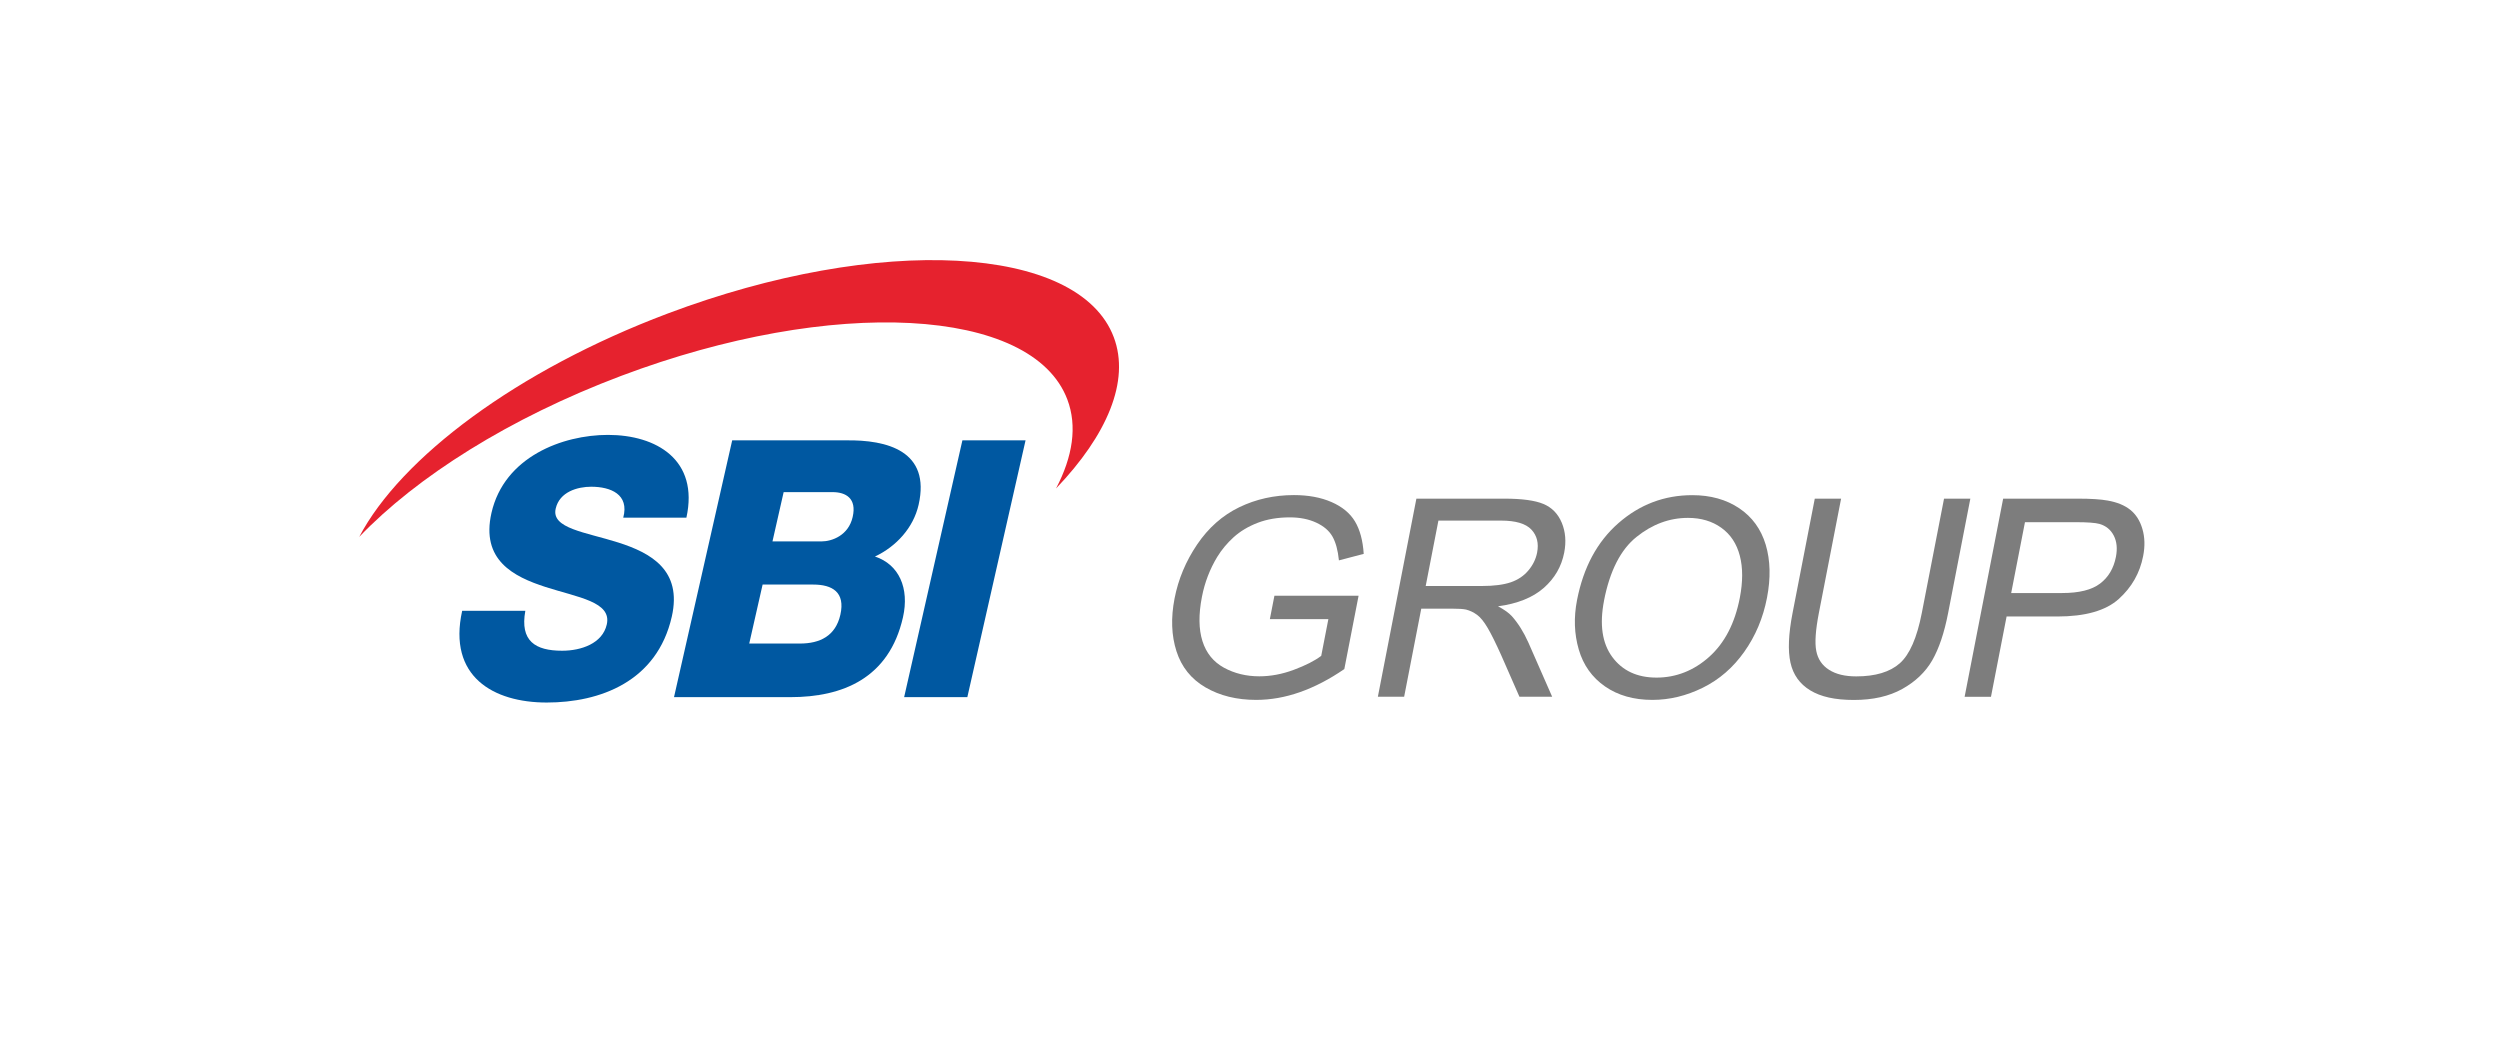
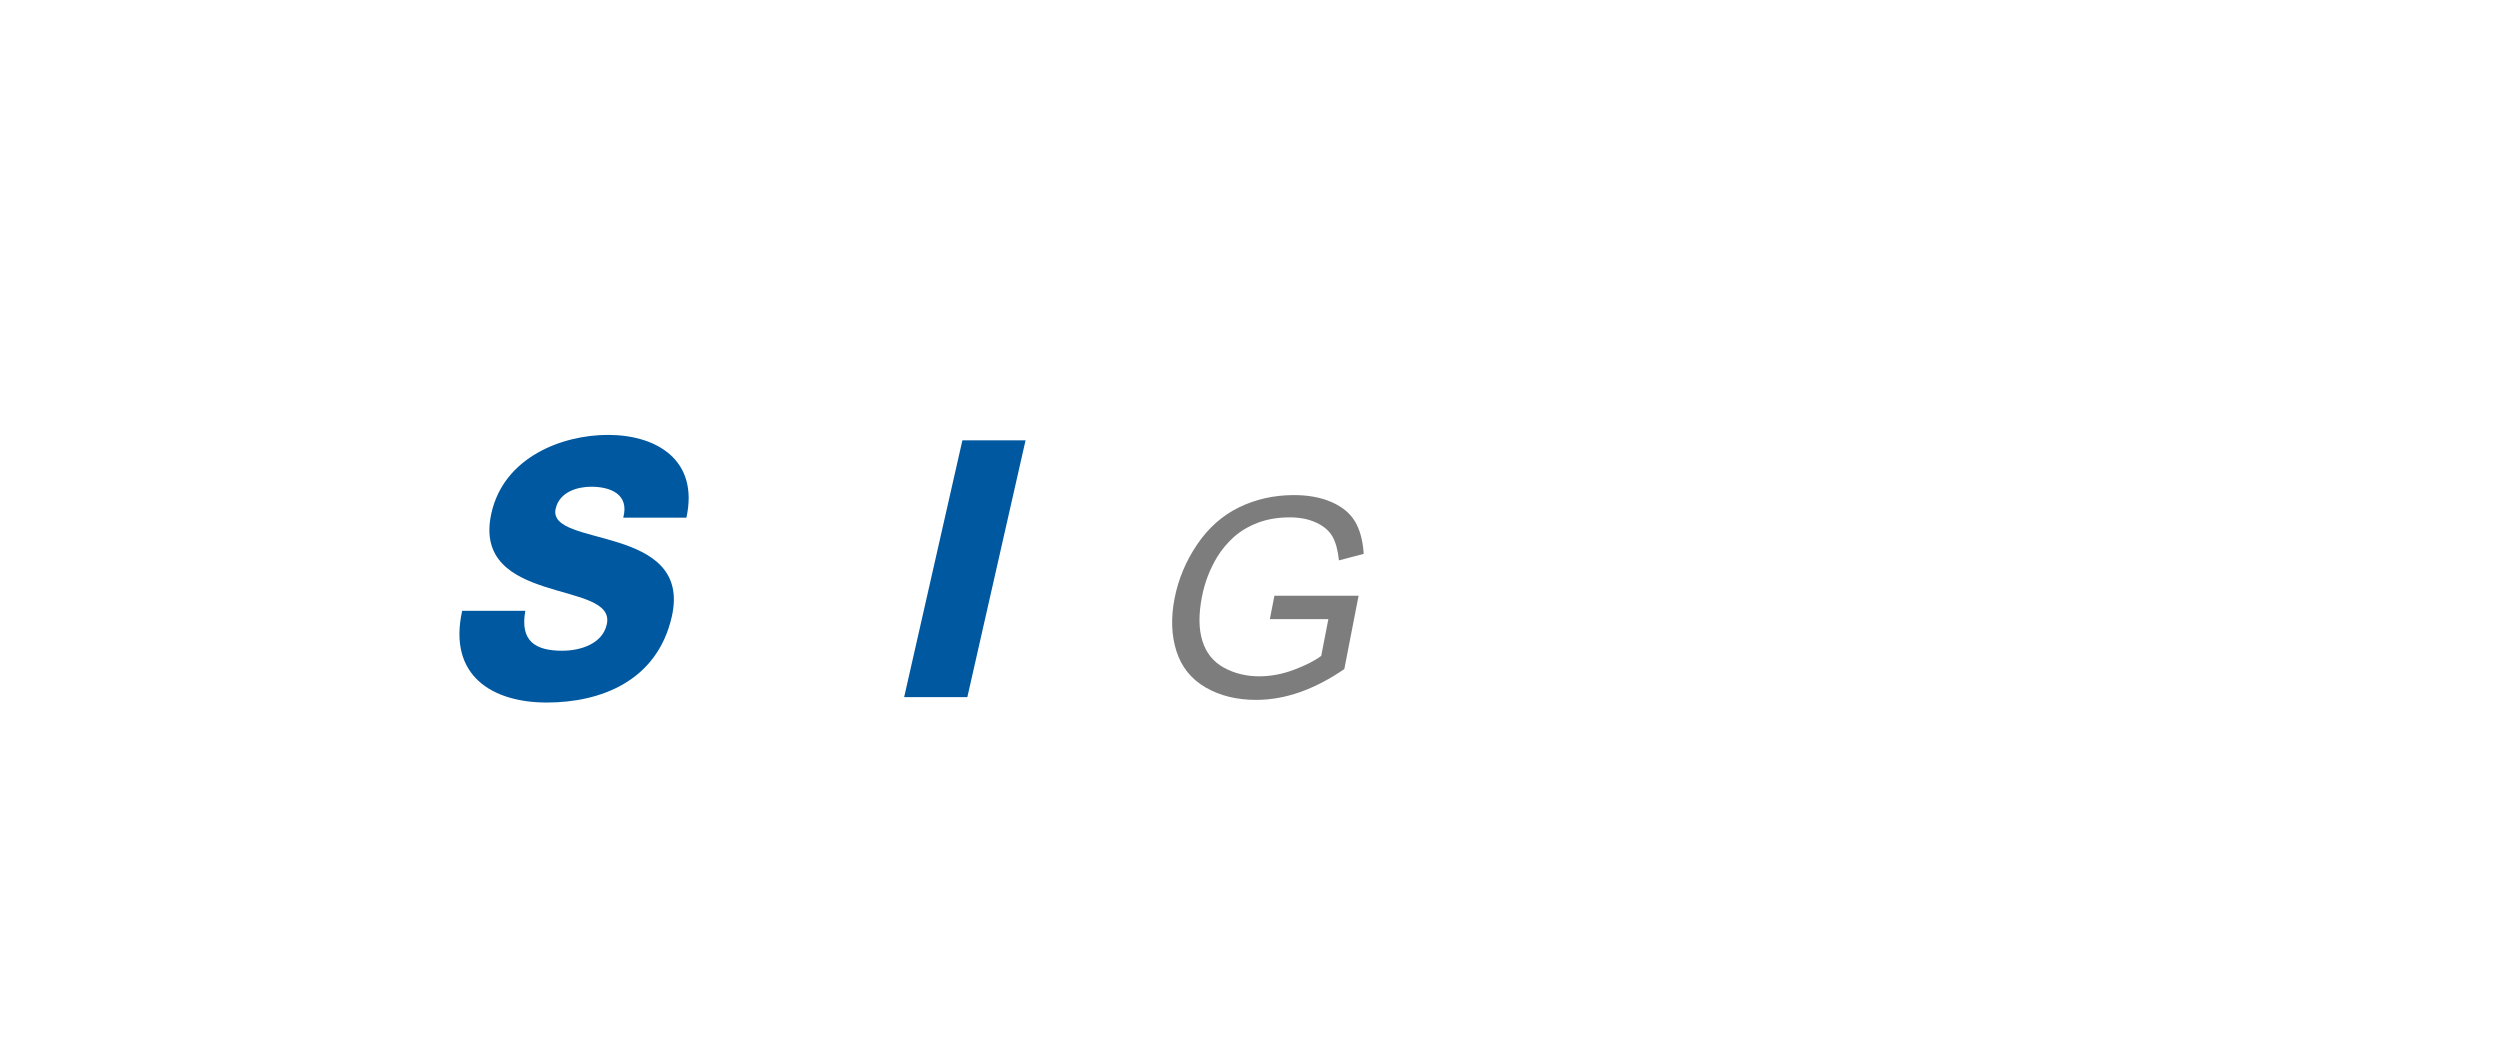
<svg xmlns="http://www.w3.org/2000/svg" id="_レイヤー_2" data-name="レイヤー 2" viewBox="0 0 682 290">
  <defs>
    <style>
      .cls-1 {
        fill: #7d7d7d;
      }

      .cls-2 {
        fill: #0058a1;
      }

      .cls-3 {
        fill: #fff;
      }

      .cls-4 {
        fill: #e6222e;
      }
    </style>
  </defs>
  <g id="_レイヤー_1-2" data-name="レイヤー 1">
    <rect class="cls-3" width="682" height="290" />
    <g>
      <path class="cls-2" d="M143.31,166.63c-1.5,8.24,2.71,10.89,10.04,10.89,5.19,0,11.01-1.97,12.18-7.17,1.4-6.17-7.78-7.35-16.68-10.21-8.8-2.84-17.69-7.35-14.78-20.21,3.47-15.3,19.37-21.29,31.79-21.29,13.16,0,24.87,6.77,21.39,22.58h-17.23c1.72-6.38-3.46-8.44-8.74-8.44-3.71,0-8.65,1.37-9.69,5.99-1.23,5.4,8.1,6.38,17.08,9.23,8.91,2.84,17.46,7.54,14.6,20.2-4.03,17.75-19.59,23.45-34.13,23.45s-27.03-7.07-23.06-25.02h17.24Z" />
      <path class="cls-2" d="M262.54,120.13h17.23l-15.88,70.05h-17.24l15.89-70.05Z" />
-       <path class="cls-2" d="M199.74,120.13h30.93c11.45-.19,23.24,2.94,19.93,17.56-1.42,6.28-6.1,11.39-11.91,14.13,6.56,2.16,9.44,8.64,7.64,16.58-3.78,16.68-16.51,21.78-30.69,21.78h-31.77l15.87-70.05ZM210.72,147.7h13.34c2.97,0,7.42-1.67,8.55-6.67,1.17-5.1-1.89-6.78-5.49-6.78h-13.34l-3.05,13.45ZM204.4,175.56h13.81c5.47,0,9.72-2.06,11.04-7.85,1.4-6.18-2.21-8.24-7.4-8.24h-13.81l-3.65,16.09Z" />
-       <path class="cls-4" d="M303.84,91.99c-9.53-25.29-64.03-28.18-121.72-6.45-41.14,15.5-72.79,39.34-84.12,60.92,15.65-16.36,40.94-32.42,71.45-43.92,57.7-21.74,112.2-18.85,121.73,6.46,2.74,7.25,1.47,15.57-3.09,24.25,13.94-14.56,20.24-29.34,15.75-41.26Z" />
+       <path class="cls-4" d="M303.84,91.99Z" />
      <g>
        <path class="cls-1" d="M346.41,168.93l1.25-6.41h22.96l-3.89,20c-4.06,2.79-8.1,4.89-12.12,6.3-4.01,1.41-7.99,2.11-11.93,2.11-5.31,0-9.92-1.14-13.82-3.41-3.9-2.27-6.54-5.56-7.92-9.86-1.38-4.3-1.55-9.1-.52-14.41,1.02-5.26,3.08-10.16,6.16-14.72,3.09-4.56,6.92-7.94,11.48-10.15,4.56-2.21,9.54-3.32,14.93-3.32,3.91,0,7.33.63,10.24,1.9,2.92,1.27,5.05,3.03,6.41,5.29,1.35,2.26,2.15,5.21,2.38,8.85l-6.76,1.77c-.28-2.76-.87-4.93-1.77-6.51-.9-1.58-2.38-2.84-4.43-3.79-2.06-.95-4.45-1.43-7.19-1.43-3.28,0-6.21.5-8.79,1.49-2.58,1-4.76,2.31-6.55,3.93-1.78,1.62-3.27,3.41-4.46,5.35-2.03,3.35-3.42,6.98-4.18,10.89-.94,4.82-.89,8.86.14,12.1,1.03,3.25,2.98,5.66,5.85,7.24,2.87,1.57,6.09,2.36,9.66,2.36,3.1,0,6.25-.59,9.43-1.78,3.19-1.19,5.67-2.45,7.46-3.8l1.95-10.02h-16Z" />
-         <path class="cls-1" d="M375.88,190.08l10.51-54.05h23.97c4.81,0,8.38.48,10.69,1.45,2.31.97,3.98,2.68,5,5.13,1.02,2.45,1.24,5.16.67,8.12-.74,3.82-2.61,7.05-5.6,9.67-2.99,2.62-7.15,4.29-12.46,5,1.71.91,2.97,1.81,3.78,2.7,1.71,1.92,3.22,4.33,4.51,7.21l6.48,14.76h-8.93l-4.95-11.28c-1.46-3.25-2.69-5.75-3.7-7.47-1.01-1.73-1.99-2.93-2.93-3.61-.94-.68-1.93-1.15-2.98-1.42-.78-.17-2.09-.25-3.93-.25h-8.29l-4.67,24.03h-7.18ZM388.93,159.86h15.36c3.26,0,5.88-.34,7.85-1.01,1.96-.67,3.57-1.75,4.81-3.24,1.24-1.48,2.03-3.1,2.37-4.84.5-2.55-.02-4.65-1.55-6.29-1.53-1.64-4.29-2.46-8.28-2.46h-17.09l-3.47,17.84Z" />
-         <path class="cls-1" d="M430.21,163.73c1.74-8.96,5.51-15.97,11.32-21.04,5.8-5.07,12.51-7.61,20.13-7.61,4.99,0,9.25,1.19,12.8,3.57,3.54,2.38,5.95,5.7,7.23,9.96,1.27,4.26,1.39,9.09.34,14.49-1.06,5.48-3.12,10.37-6.18,14.69-3.05,4.32-6.82,7.59-11.31,9.81-4.49,2.22-9.08,3.33-13.77,3.33-5.09,0-9.4-1.23-12.93-3.68-3.53-2.46-5.91-5.8-7.15-10.05-1.24-4.25-1.4-8.74-.48-13.48ZM437.58,163.87c-1.26,6.5-.51,11.63,2.26,15.37,2.77,3.74,6.79,5.61,12.07,5.61s10.16-1.89,14.37-5.67c4.21-3.78,6.99-9.14,8.34-16.08.85-4.39.86-8.23,0-11.5-.85-3.27-2.53-5.82-5.04-7.62-2.51-1.8-5.54-2.7-9.1-2.7-5.06,0-9.74,1.74-14.06,5.21-4.32,3.47-7.27,9.27-8.85,17.39Z" />
-         <path class="cls-1" d="M530.33,136.04h7.18l-6.06,31.19c-1.05,5.43-2.51,9.73-4.35,12.93-1.85,3.19-4.57,5.79-8.16,7.79-3.59,2-7.99,3-13.19,3s-9.02-.87-11.9-2.61c-2.88-1.74-4.68-4.27-5.41-7.57-.73-3.3-.54-7.81.57-13.54l6.06-31.19h7.18l-6.06,31.17c-.91,4.69-1.15,8.15-.71,10.37.43,2.22,1.59,3.94,3.48,5.14,1.88,1.21,4.35,1.8,7.41,1.8,5.24,0,9.2-1.19,11.89-3.57,2.69-2.38,4.69-6.96,6.01-13.74l6.06-31.17Z" />
-         <path class="cls-1" d="M535.95,190.08l10.51-54.05h20.38c3.59,0,6.29.18,8.12.52,2.57.45,4.63,1.29,6.18,2.53,1.55,1.24,2.66,2.99,3.31,5.23.66,2.24.73,4.71.2,7.39-.89,4.61-3.11,8.51-6.65,11.7-3.54,3.19-9.13,4.78-16.76,4.78h-13.84l-4.26,21.9h-7.18ZM548.64,161.78h13.94c4.61,0,8.05-.86,10.32-2.58,2.27-1.72,3.71-4.15,4.32-7.27.44-2.26.25-4.2-.58-5.81-.83-1.61-2.12-2.67-3.88-3.19-1.14-.32-3.33-.48-6.56-.48h-13.79l-3.76,19.33Z" />
      </g>
    </g>
  </g>
</svg>